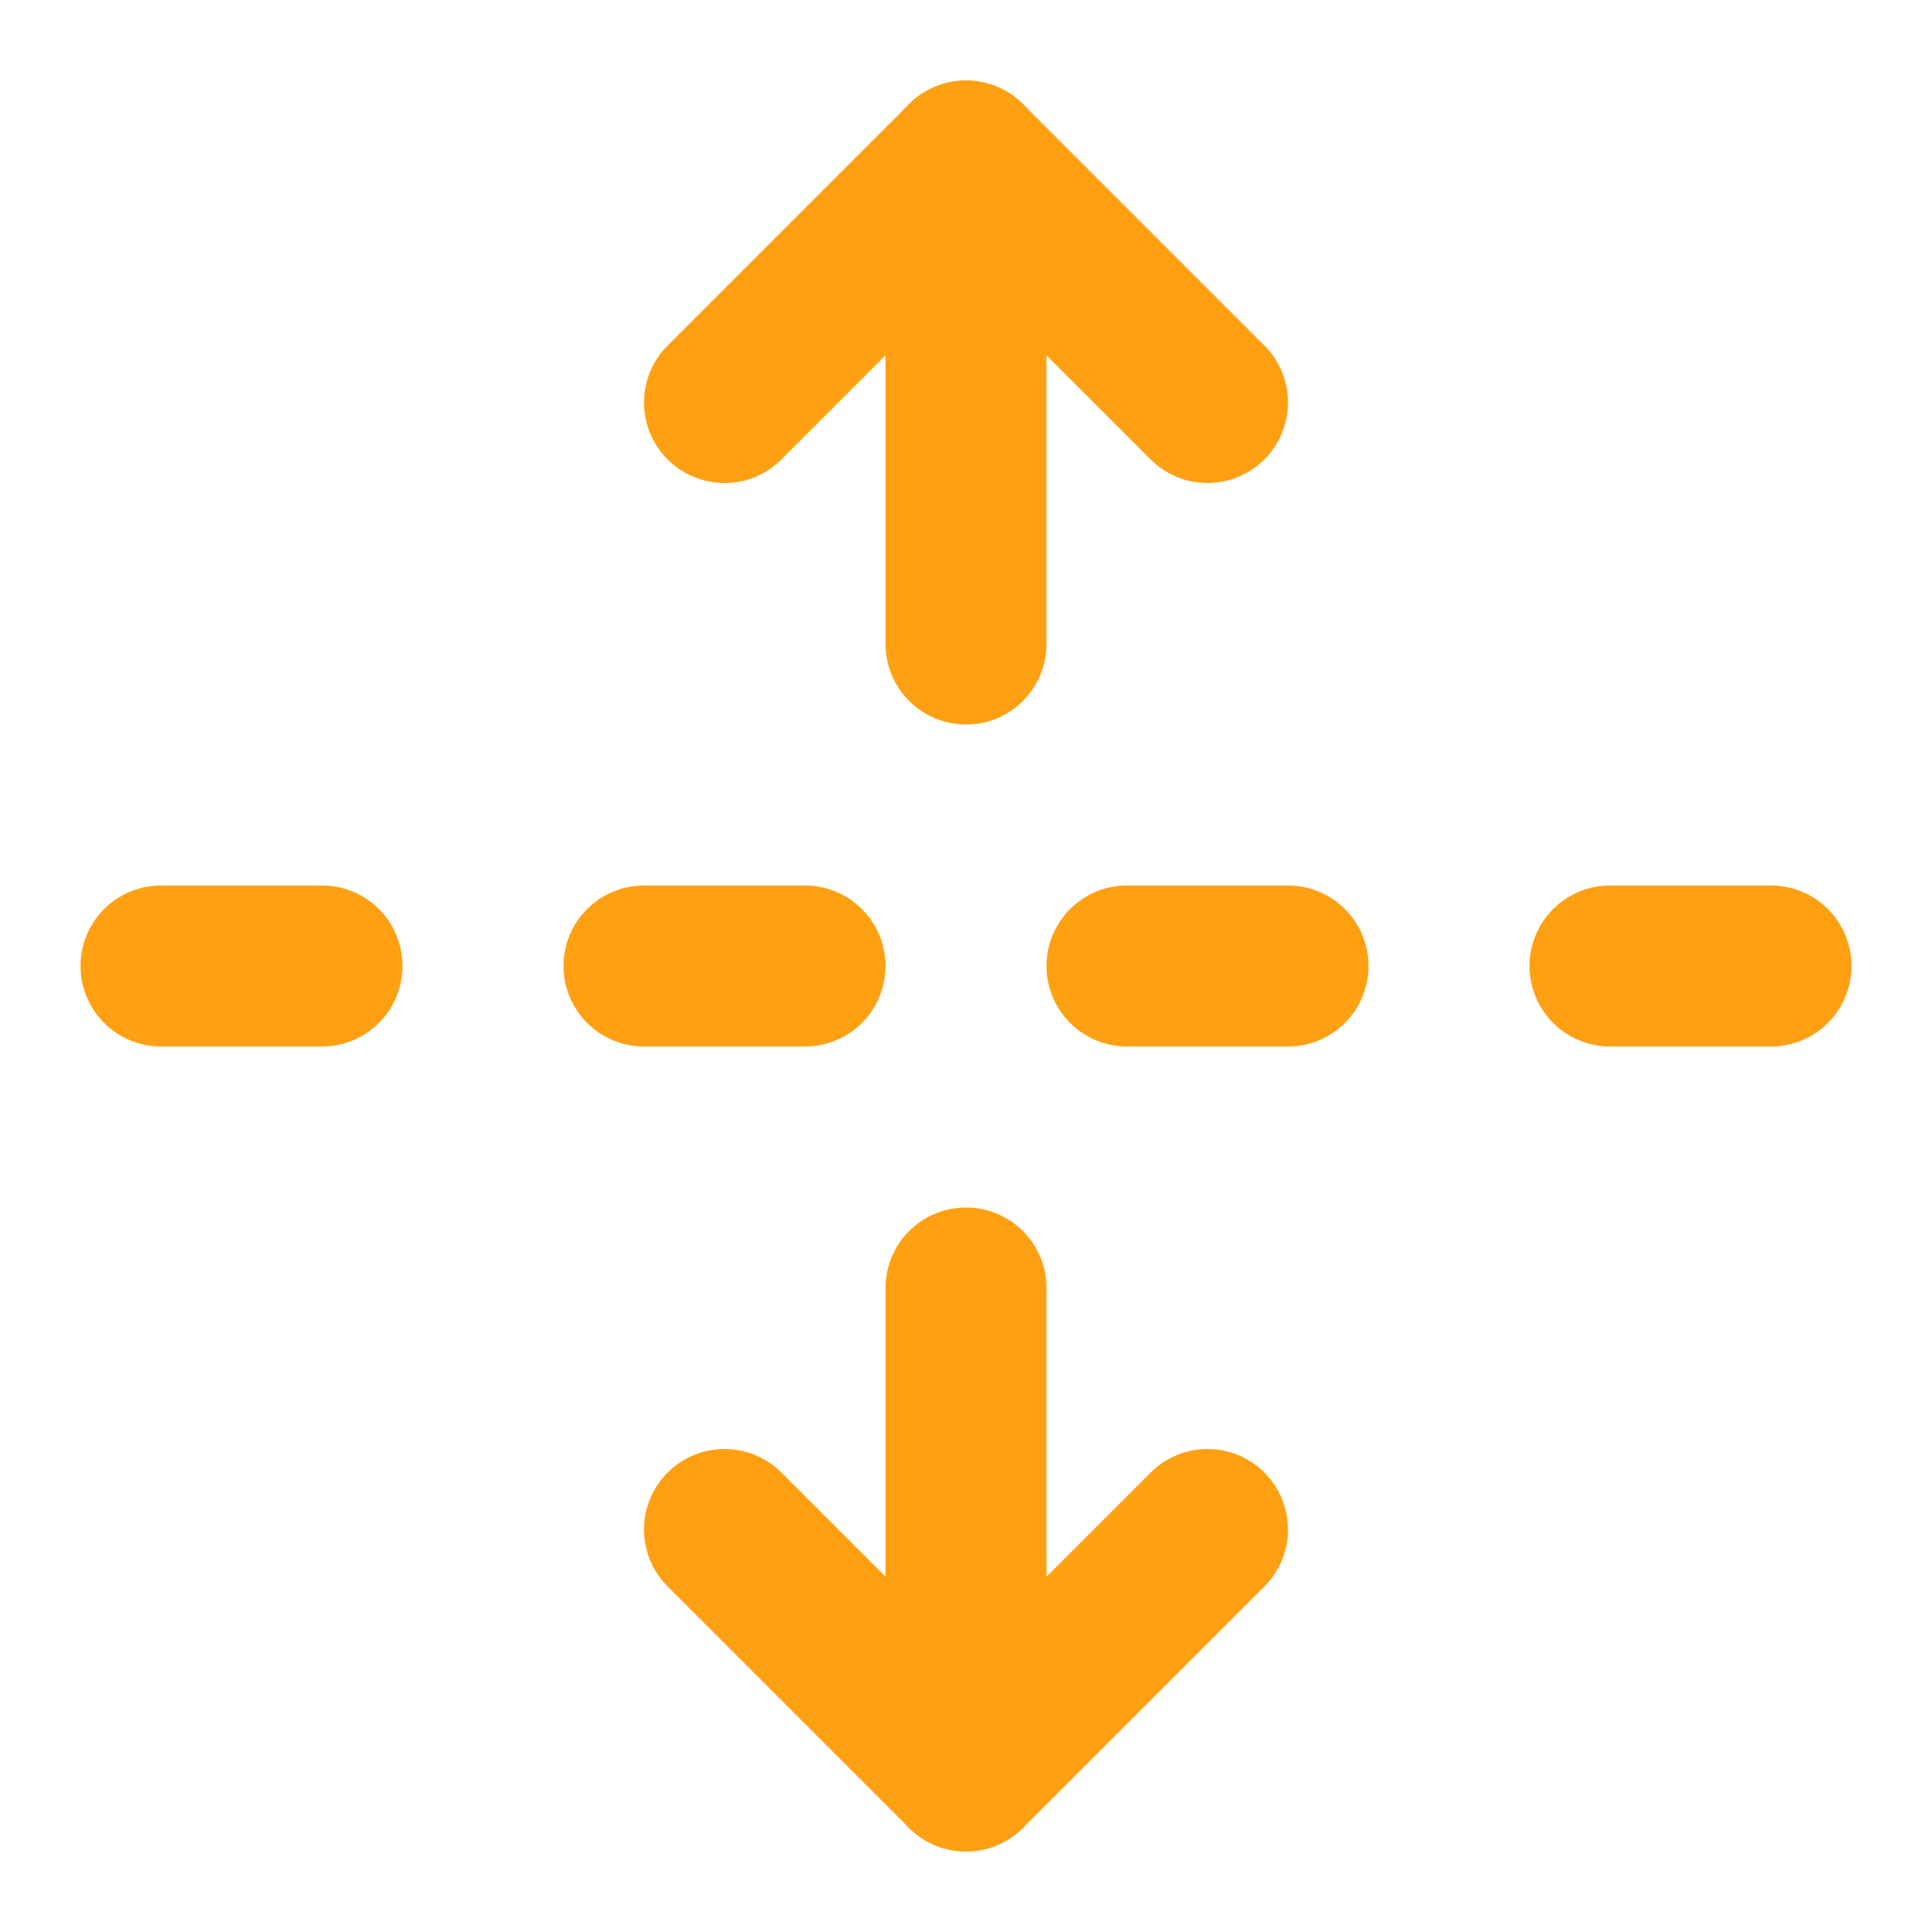
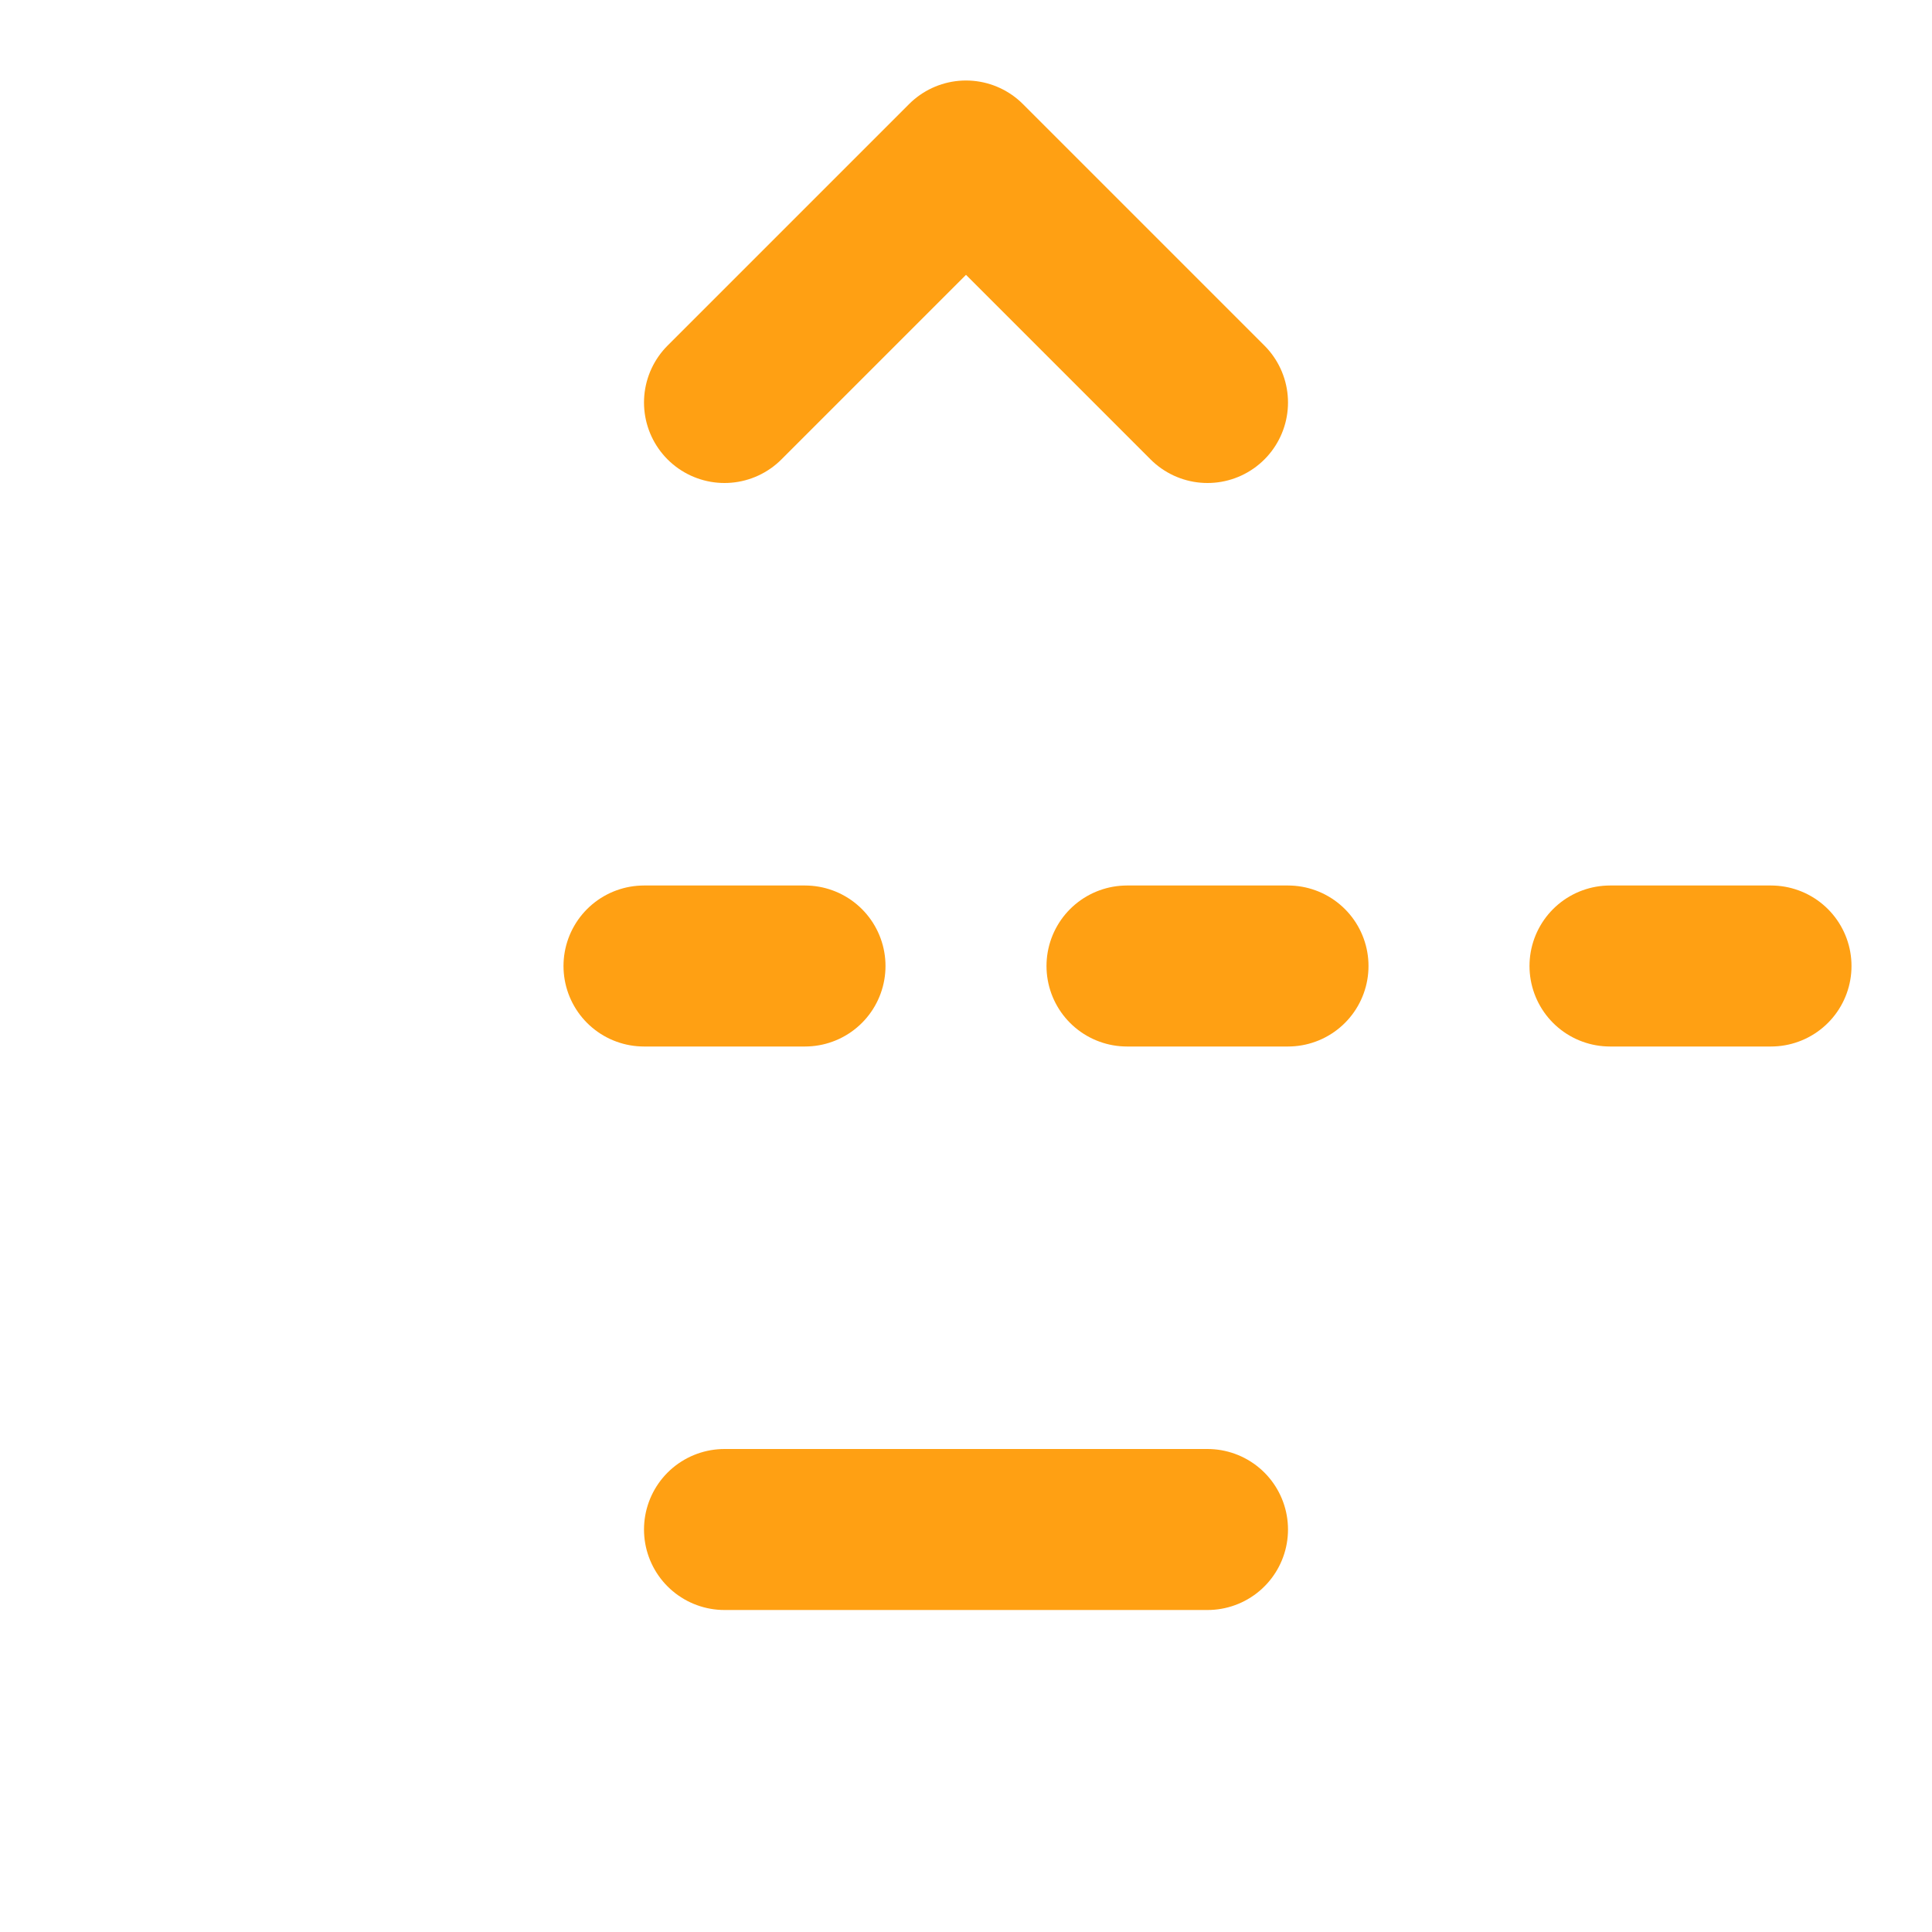
<svg xmlns="http://www.w3.org/2000/svg" width="24" height="24" viewBox="0 0 24 24" fill="none">
-   <path d="M12 22V16" stroke="#FFA013" stroke-width="2" stroke-linecap="round" stroke-linejoin="round" />
-   <path d="M12 8V2" stroke="#FFA013" stroke-width="2" stroke-linecap="round" stroke-linejoin="round" />
-   <path d="M4 12H2" stroke="#FFA013" stroke-width="2" stroke-linecap="round" stroke-linejoin="round" />
  <path d="M10 12H8" stroke="#FFA013" stroke-width="2" stroke-linecap="round" stroke-linejoin="round" />
  <path d="M16 12H14" stroke="#FFA013" stroke-width="2" stroke-linecap="round" stroke-linejoin="round" />
  <path d="M22 12H20" stroke="#FFA013" stroke-width="2" stroke-linecap="round" stroke-linejoin="round" />
-   <path d="M15 19L12 22L9 19" stroke="#FFA013" stroke-width="2" stroke-linecap="round" stroke-linejoin="round" />
+   <path d="M15 19L9 19" stroke="#FFA013" stroke-width="2" stroke-linecap="round" stroke-linejoin="round" />
  <path d="M15 5L12 2L9 5" stroke="#FFA013" stroke-width="2" stroke-linecap="round" stroke-linejoin="round" />
</svg>